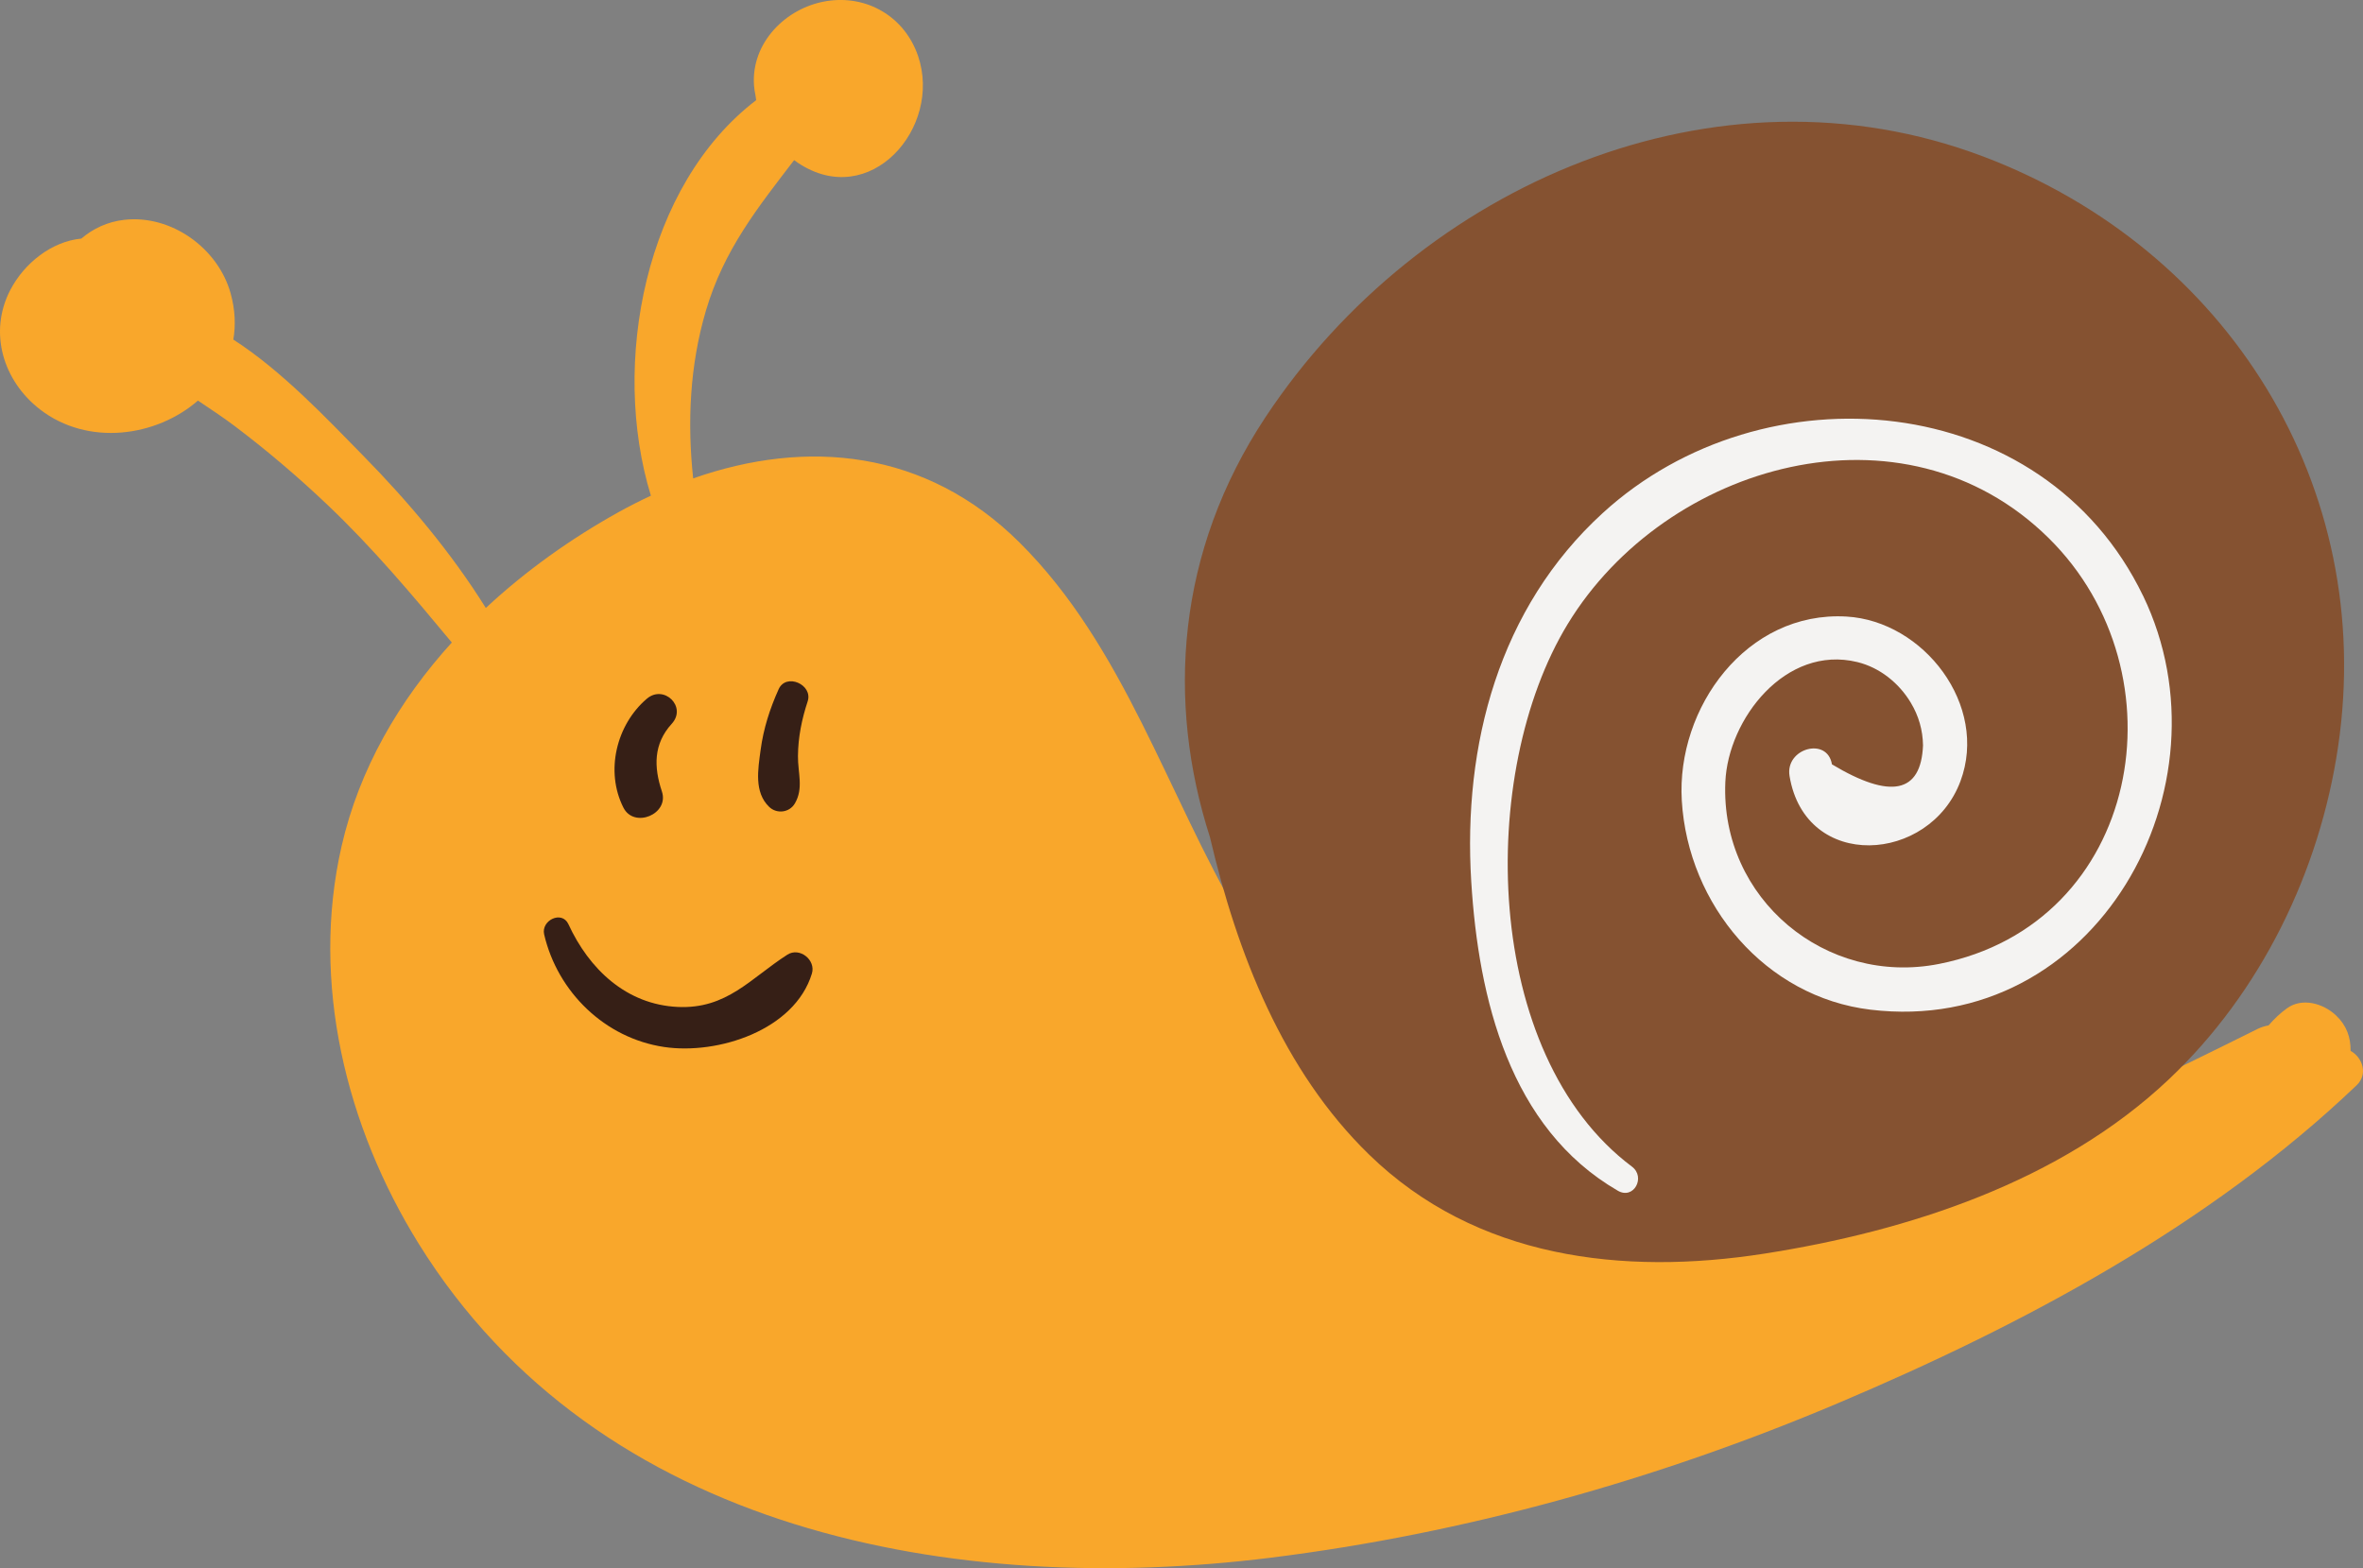
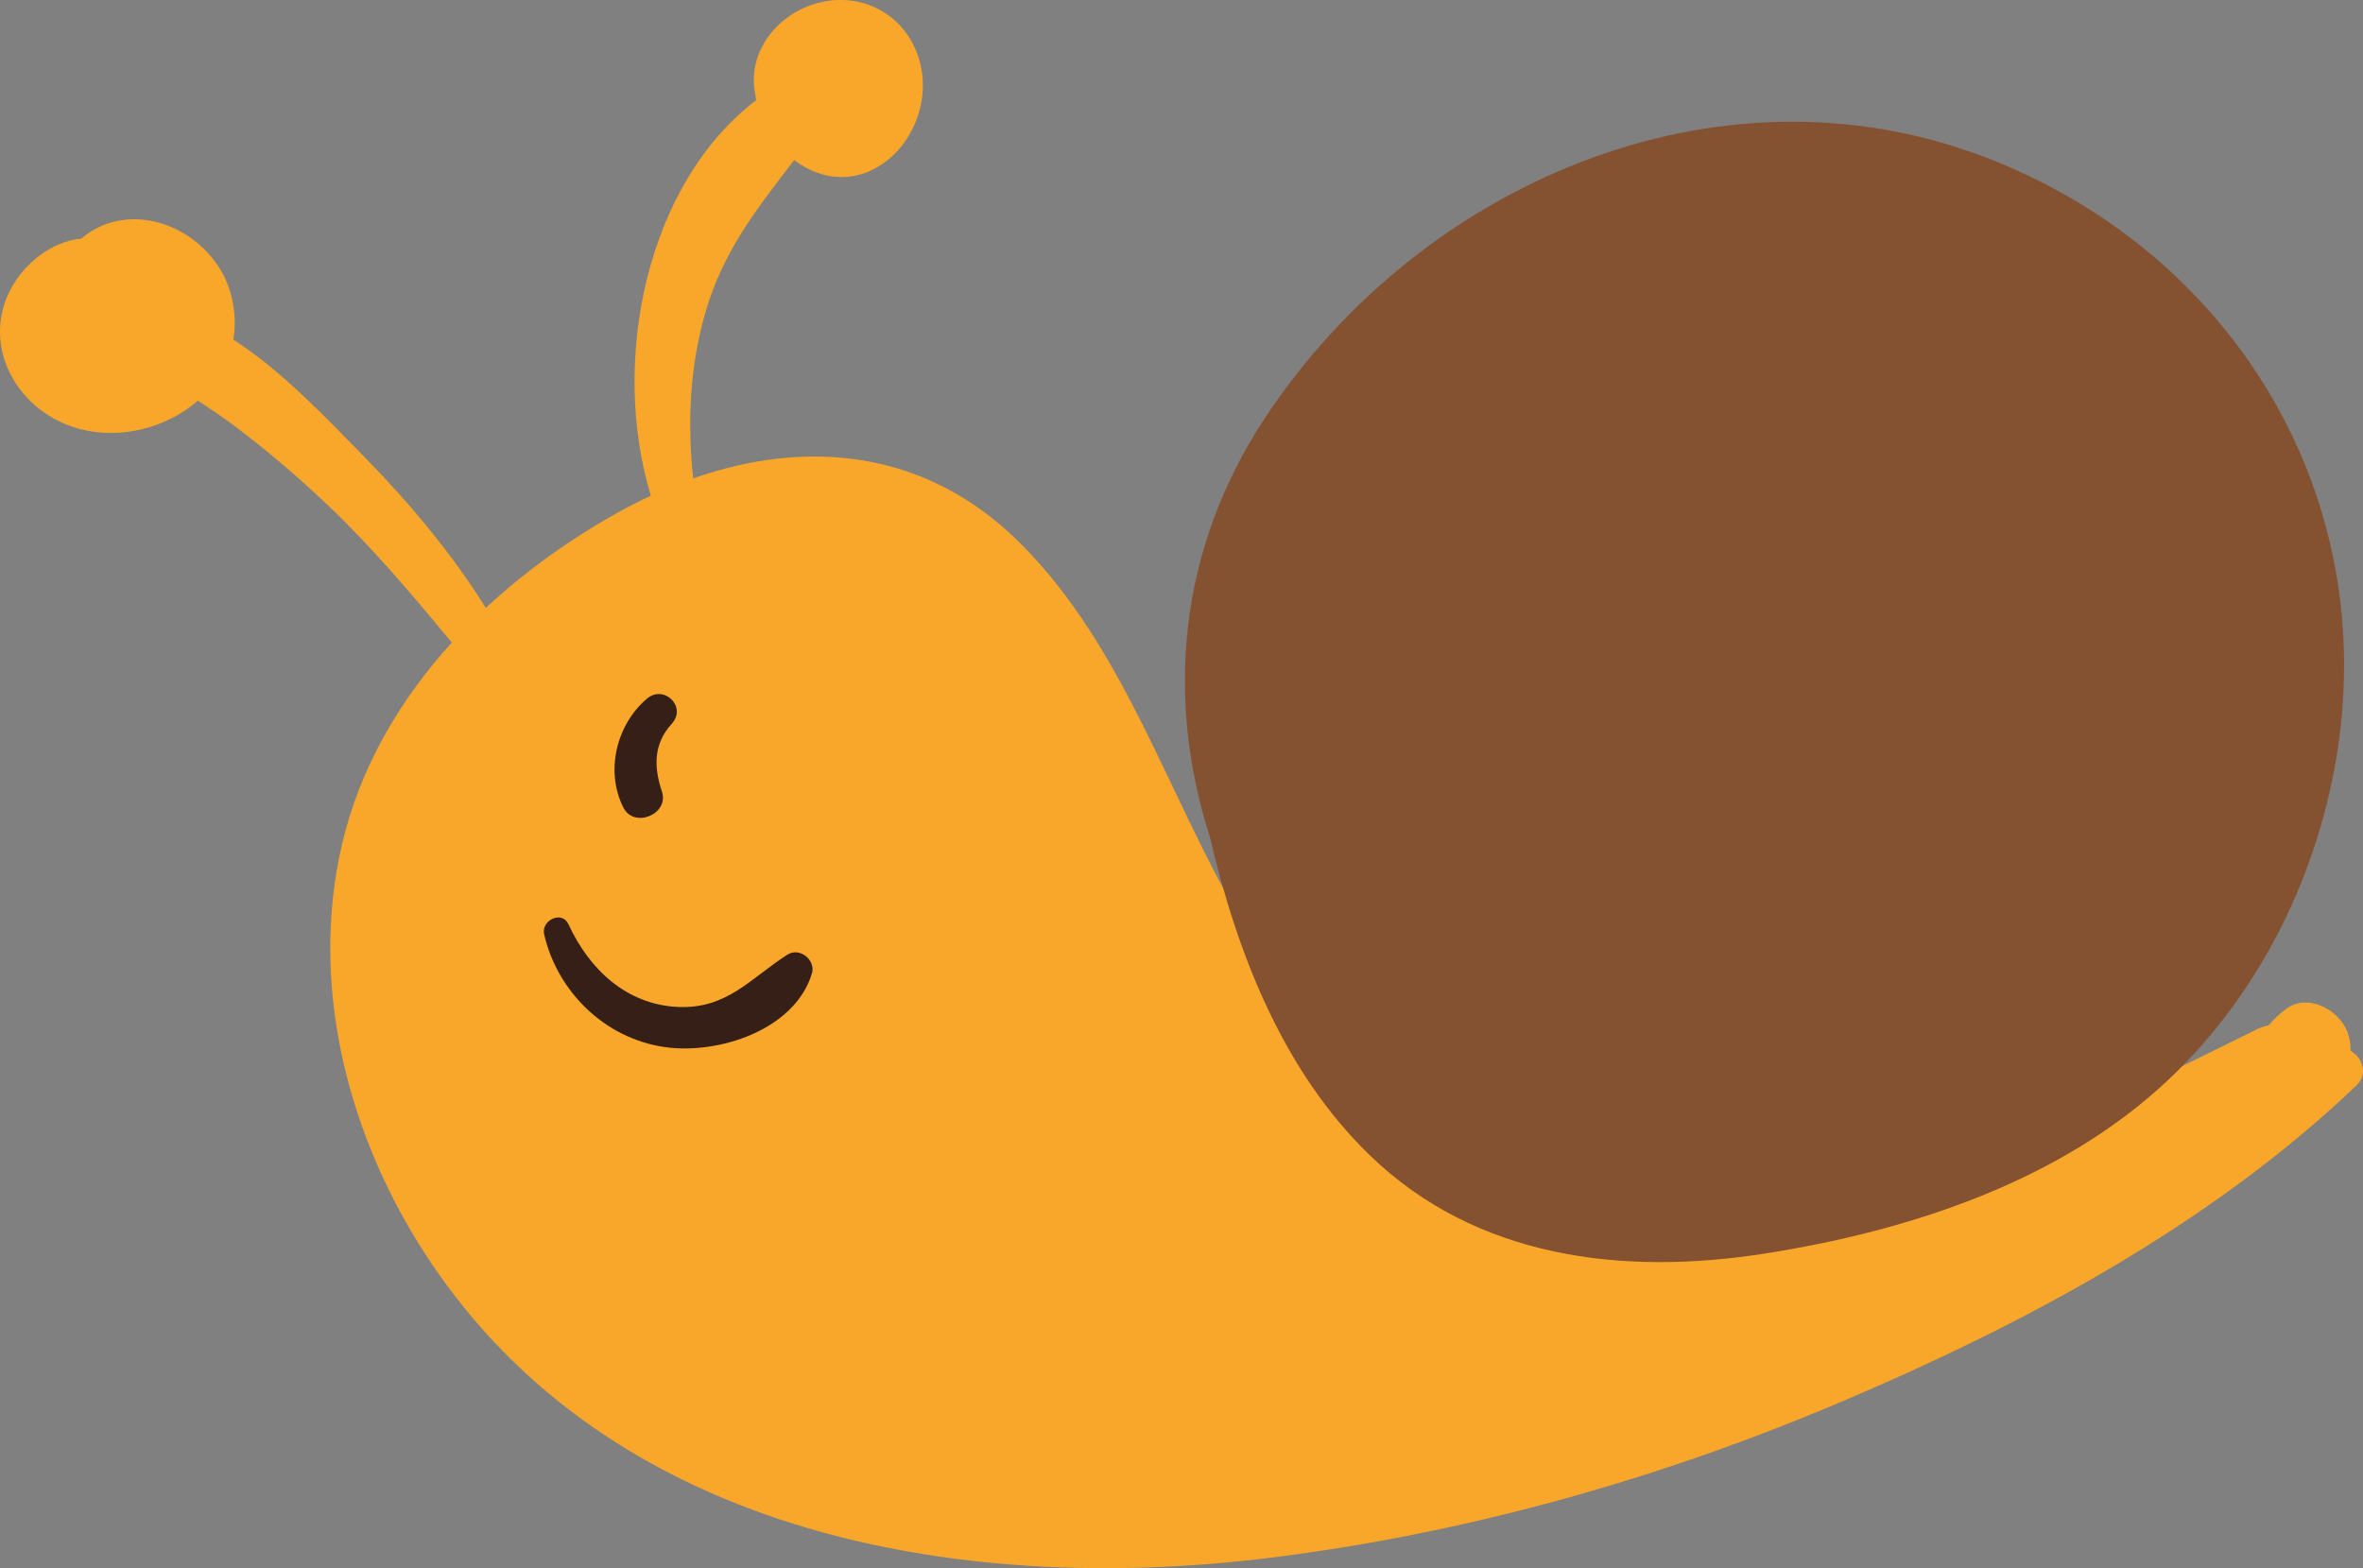
<svg xmlns="http://www.w3.org/2000/svg" xmlns:ns1="http://www.inkscape.org/namespaces/inkscape" xmlns:ns2="http://sodipodi.sourceforge.net/DTD/sodipodi-0.dtd" width="65.533mm" height="43.494mm" viewBox="0 0 232.203 154.111" id="svg5465" version="1.1" ns1:version="0.91 r13725" ns2:docname="snail.svg">
  <rect x="0" y="0" width="232.203" height="154.111" fill="#808080" stroke="none" />
  <defs id="defs5467" />
  <ns2:namedview id="base" pagecolor="#ffffff" bordercolor="#666666" borderopacity="1.0" ns1:pageopacity="0.0" ns1:pageshadow="2" ns1:zoom="0.35" ns1:cx="-66.041301" ns1:cy="-365.80171" ns1:document-units="px" ns1:current-layer="layer1" showgrid="false" ns1:window-width="1366" ns1:window-height="726" ns1:window-x="0" ns1:window-y="0" ns1:window-maximized="1" />
  <g ns1:label="Layer 1" ns1:groupmode="layer" id="layer1" transform="translate(-9.613,-12.45)">
    <path d="m 240.596,115.725 c 0.018,-1.327 -0.384,-2.506 -1.445,-3.501 -1.264,-1.186 -3.322,-1.758 -4.808,-0.688 -0.661,0.477 -1.262,1.052 -1.811,1.684 -0.355,0.058 -0.719,0.169 -1.086,0.351 -17.767,8.815 -36.453,18.142 -56.819,17.401 -19.332,-0.704 -33.614,-12.079 -43.142,-28.26 -7.207,-12.237 -11.391,-26.726 -21.688,-36.95 -9.2,-9.135 -20.888,-10.226 -32.069,-6.3 -0.59,-5.522 -0.333,-11.109 1.251,-16.48 1.772,-6.005 5.128,-10.169 8.671,-14.799 0.13,0.096 0.26,0.194 0.395,0.282 7.054,4.69 14.18,-3.467 11.784,-10.509 -1.31,-3.853 -5.015,-6.051 -9.029,-5.393 -3.973,0.652 -7.394,4.1 -7.094,8.287 0.024,0.328 0.077,0.649 0.145,0.966 0.018,0.16 0.041,0.319 0.069,0.476 -10.915,8.33 -14.334,25.874 -10.346,38.869 -1.075,0.501 -2.141,1.041 -3.196,1.627 -4.646,2.585 -9.09,5.74 -13.026,9.408 -3.397,-5.446 -7.609,-10.445 -12.074,-14.991 -3.51,-3.574 -7.955,-8.311 -12.737,-11.385 0.242,-1.411 0.182,-2.94 -0.268,-4.554 -1.238,-4.445 -5.846,-7.74 -10.454,-7.214 -1.634,0.186 -3.06,0.858 -4.215,1.843 -2.921,0.278 -5.614,2.426 -6.976,5.044 -2.175,4.179 -0.7,8.956 2.922,11.75 4.713,3.635 11.42,2.694 15.514,-0.874 1.195,0.812 2.413,1.6 3.565,2.47 3.205,2.417 6.266,5.024 9.177,7.789 4.431,4.209 8.324,8.84 12.204,13.516 -5.164,5.69 -9.094,12.404 -10.834,20.026 -3.056,13.389 0.434,27.562 7.593,39.077 17.656,28.4 52.729,34.693 83.706,30.835 19.133,-2.382 37.98,-7.673 55.725,-15.176 18.194,-7.694 36.619,-17.519 51,-31.264 1.149,-1.099 0.537,-2.755 -0.605,-3.366" style="fill:#f9a72b;fill-opacity:1;fill-rule:nonzero;stroke:none" id="path596" ns1:connector-curvature="0" />
    <path d="m 204.552,27.849 c -26.304,-9.982 -55.445,2.743 -70.575,25.58 -8.769,13.234 -9.752,27.96 -5.461,41.311 2.672,11.405 7.15,22.912 15.625,31.165 10.496,10.219 24.926,11.916 38.849,9.741 14.184,-2.216 29.098,-7.074 39.727,-17.11 9.072,-8.566 14.845,-20.441 16.654,-32.727 3.766,-25.567 -10.866,-48.87 -34.819,-57.96" style="fill:#855231;fill-opacity:1;fill-rule:nonzero;stroke:none" id="path598" ns1:connector-curvature="0" />
-     <path d="m 220.206,71.005 c -9.803,-20.34 -37.282,-22.6 -53.1,-8.137 -10.201,9.328 -13.751,22.784 -12.919,36.226 0.71,11.472 3.76,24.204 14.404,30.37 1.569,0.909 2.763,-1.337 1.385,-2.37 -14.727,-11.039 -15.225,-38.686 -6.305,-53.329 9.62,-15.789 32.995,-22.5 47.25,-8.445 13.486,13.295 9.105,37.93 -10.771,41.857 -11.082,2.189 -21.492,-6.366 -20.995,-17.877 0.269,-6.189 5.92,-13.502 12.965,-11.79 2.209,0.537 4.103,2.062 5.263,4 0.775,1.291 1.174,2.691 1.198,4.196 -0.199,4.697 -3.183,5.316 -8.95,1.856 -0.453,-2.736 -4.616,-1.576 -4.166,1.147 1.554,9.389 13.776,8.607 16.795,0.509 2.777,-7.45 -3.604,-15.745 -11.207,-16.179 -9.824,-0.561 -16.72,8.973 -16.177,18.086 0.613,10.256 8.23,19.309 18.544,20.547 22.136,2.656 35.815,-21.94 26.789,-40.669" style="fill:#f4f3f2;fill-opacity:1;fill-rule:nonzero;stroke:none" id="path600" ns1:connector-curvature="0" />
    <path d="m 73.166,81.12 c -2.994,2.564 -4.101,7.133 -2.29,10.701 1.052,2.072 4.522,0.635 3.779,-1.593 -0.799,-2.391 -0.844,-4.669 0.968,-6.652 1.521,-1.667 -0.767,-3.902 -2.456,-2.456" style="fill:#361f16;fill-opacity:1;fill-rule:nonzero;stroke:none" id="path602" ns1:connector-curvature="0" />
-     <path d="m 86.129,80.175 c -0.868,1.927 -1.494,3.879 -1.774,5.98 -0.254,1.901 -0.654,4.141 0.834,5.582 0.745,0.723 1.995,0.578 2.527,-0.325 0.881,-1.492 0.295,-3.004 0.309,-4.661 0.015,-1.854 0.374,-3.619 0.953,-5.375 0.545,-1.649 -2.116,-2.825 -2.849,-1.201" style="fill:#361f16;fill-opacity:1;fill-rule:nonzero;stroke:none" id="path604" ns1:connector-curvature="0" />
    <path d="m 86.98,106.27 c -3.62,2.322 -5.939,5.356 -10.761,5.134 -5.079,-0.233 -8.729,-3.744 -10.749,-8.131 -0.641,-1.389 -2.708,-0.378 -2.385,1.005 1.32,5.664 5.969,10.196 11.79,11.061 5.281,0.784 12.825,-1.651 14.519,-7.214 0.409,-1.343 -1.209,-2.629 -2.414,-1.855" style="fill:#361f16;fill-opacity:1;fill-rule:nonzero;stroke:none" id="path606" ns1:connector-curvature="0" />
  </g>
</svg>